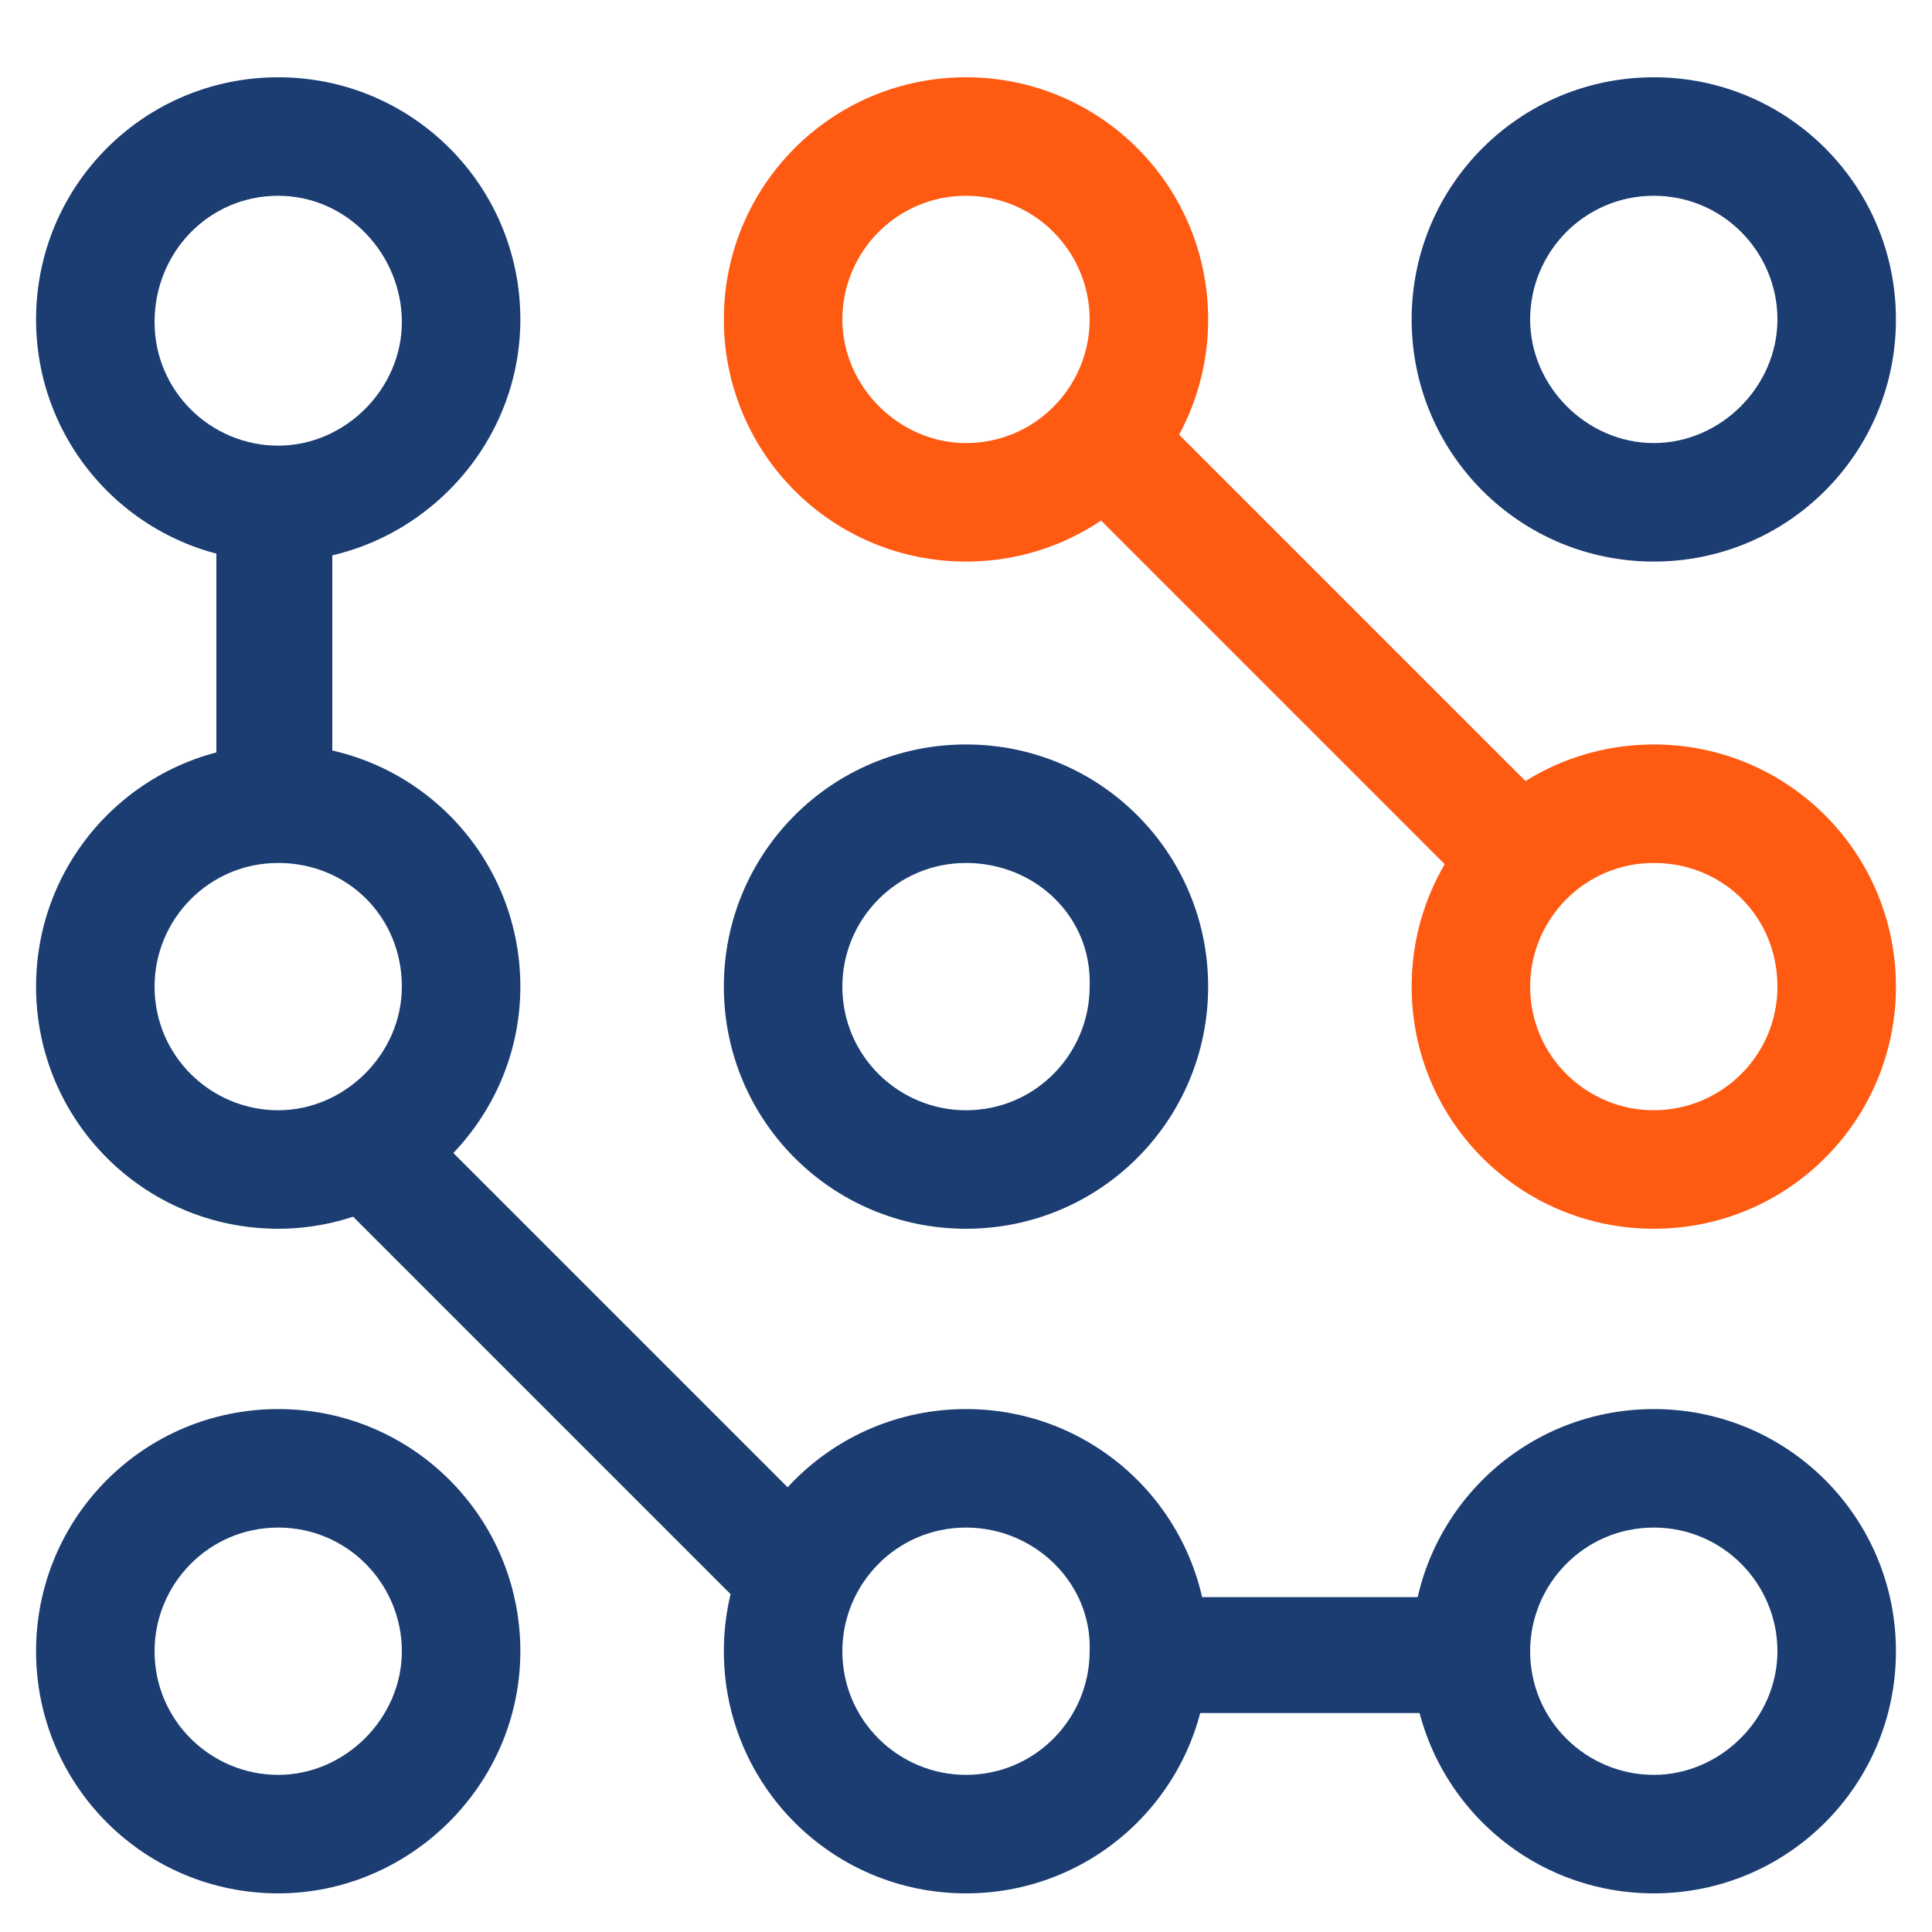
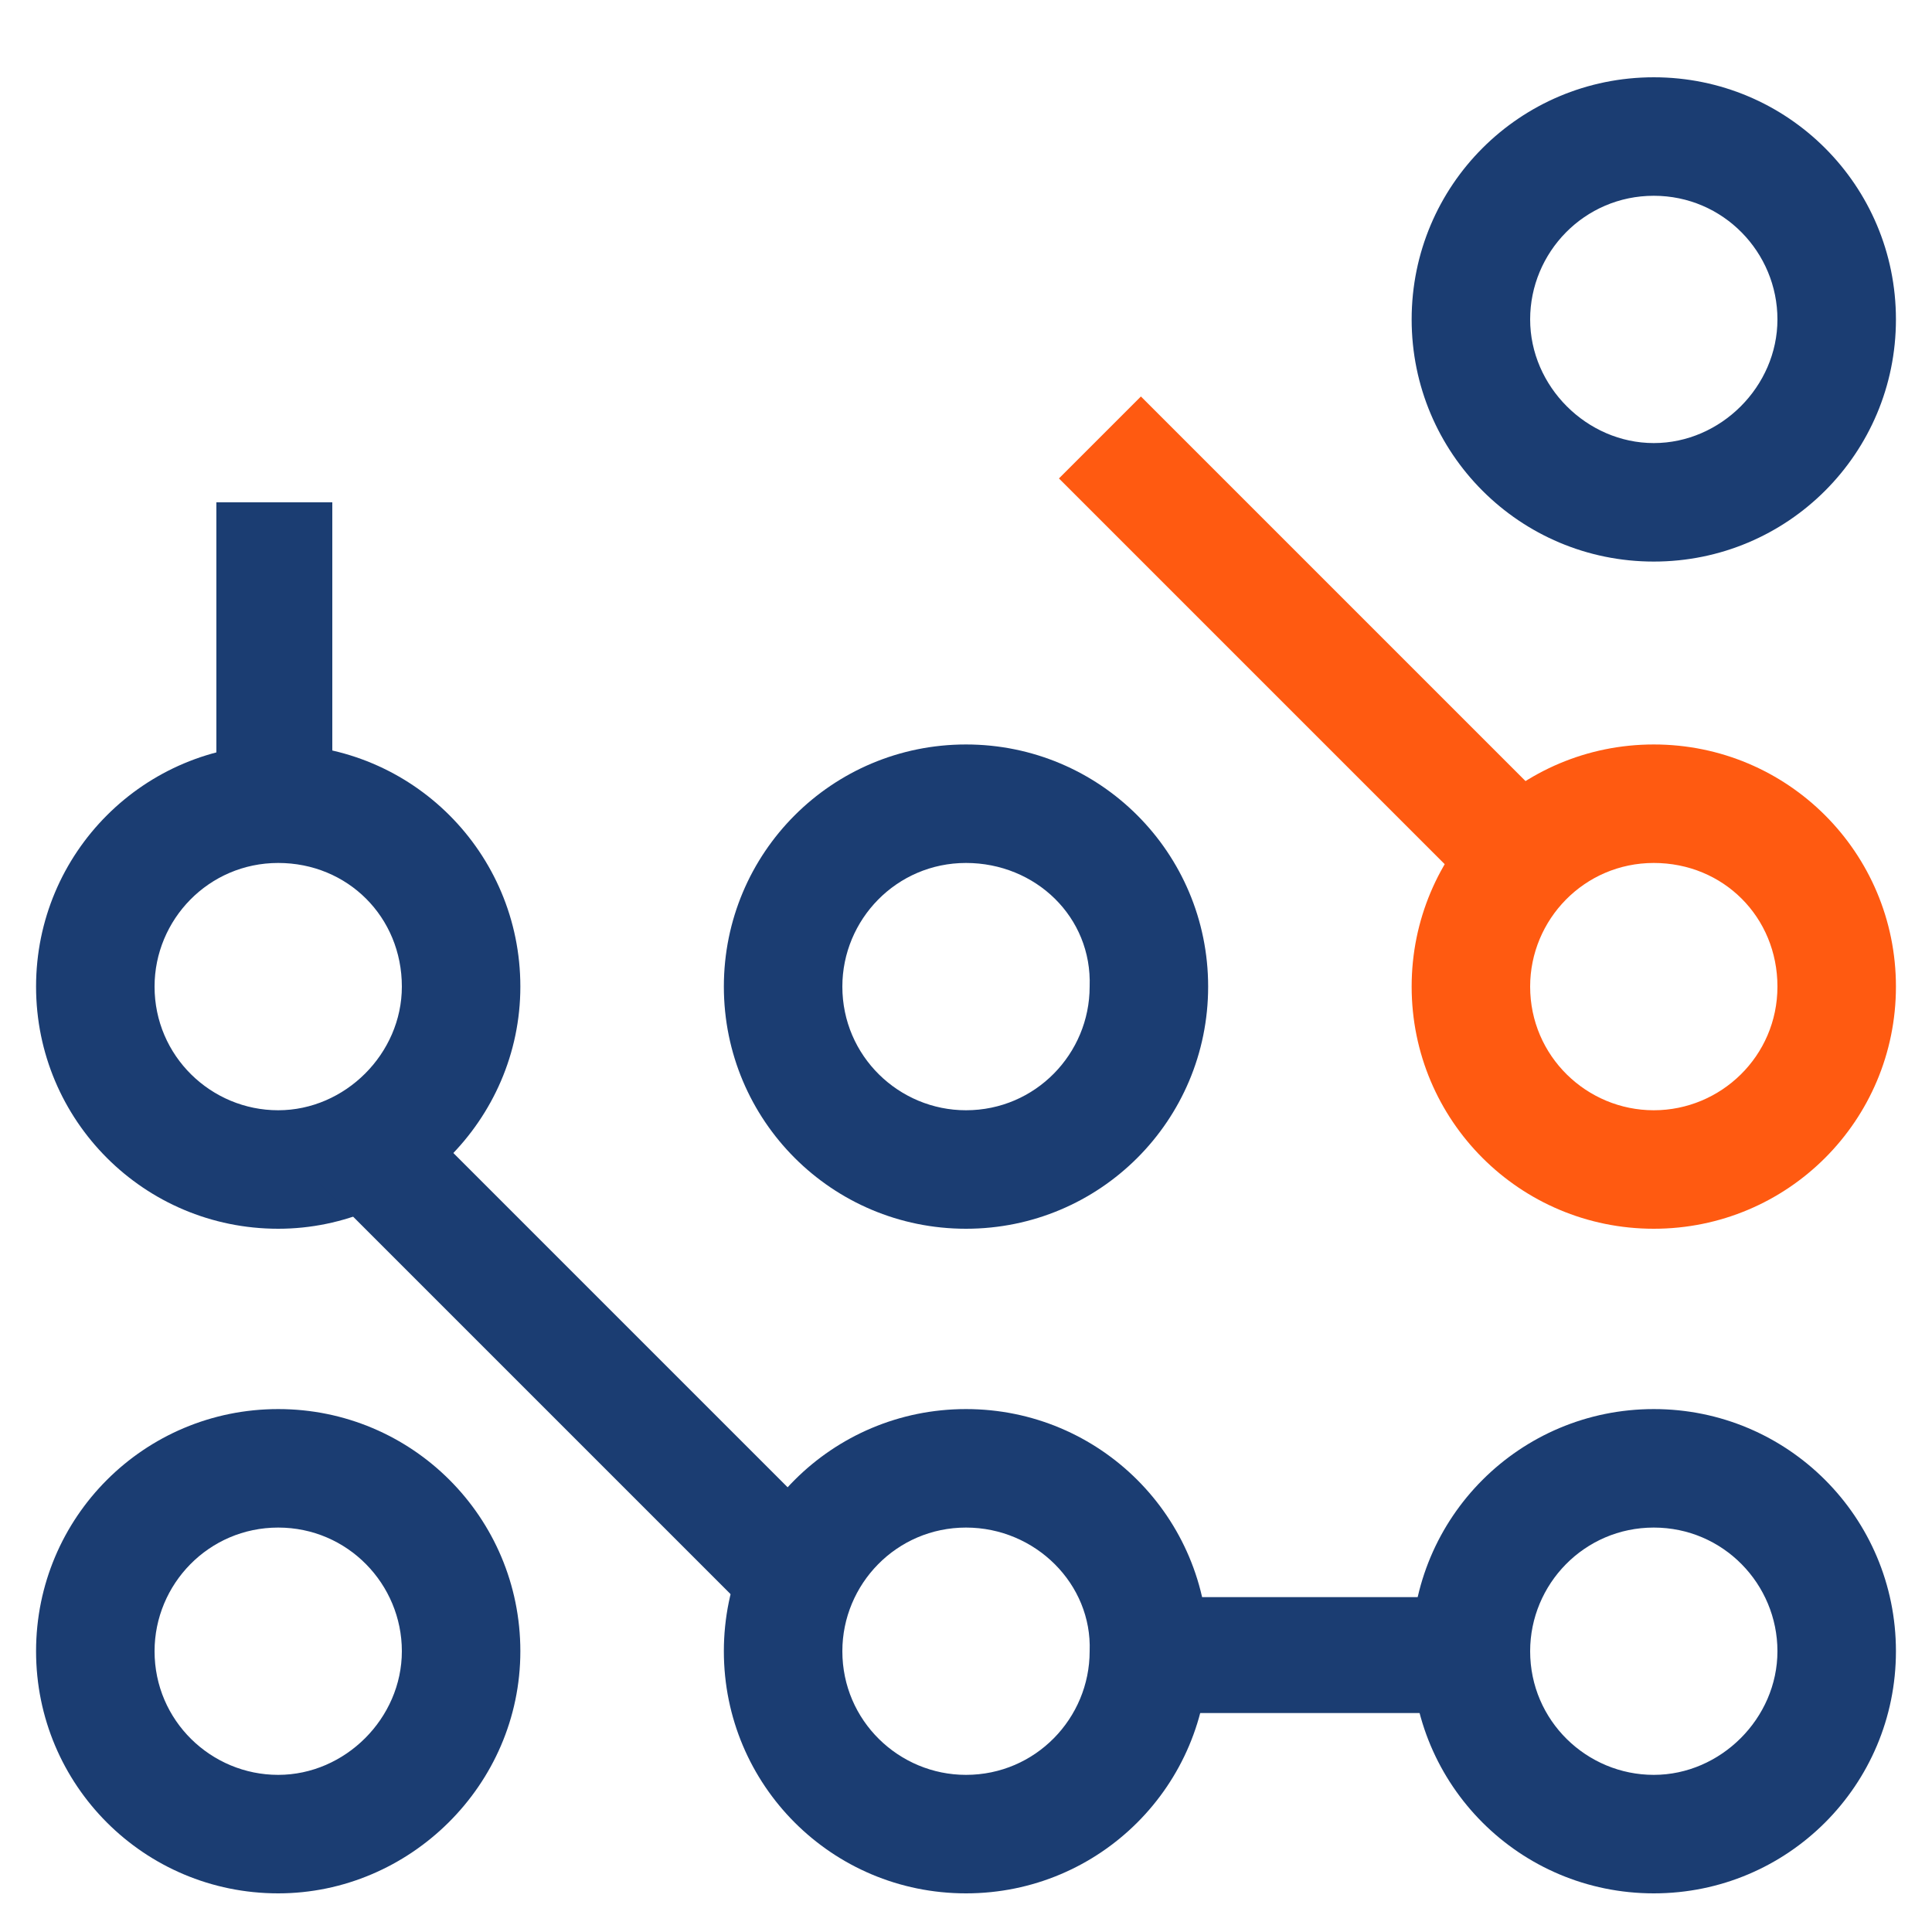
<svg xmlns="http://www.w3.org/2000/svg" version="1.1" x="0px" y="0px" viewBox="0 0 75 75" style="enable-background:new 0 0 75 75;" xml:space="preserve">
  <style type="text/css">
	.st0{display:none;}
	.st1{display:inline;}
	.st2{fill:#1B3D72;}
	.st3{fill:#FF5A11;}
</style>
  <g id="Layer_1" class="st0">
    <g class="st1">
      <path d="M68.5-16c-6.1,0-11,4.9-11,11s4.9,11,11,11s11-4.9,11-11S74.6-16,68.5-16z M68.5,0c-2.8,0-5-2.2-5-5s2.2-5,5-5s5,2.2,5,5    S71.3,0,68.5,0z" />
      <path d="M68.5,14c-2,0-3.9,0.6-5.6,1.5L47.3-0.1c0.8-1.5,1.2-3.2,1.2-4.9c0-6.1-4.9-11-11-11s-11,4.9-11,11s4.9,11,11,11    c2.1,0,4.1-0.6,5.8-1.6l15.5,15.5c-0.8,1.5-1.3,3.2-1.3,5.1c0,6.1,4.9,11,11,11s11-4.9,11-11S74.6,14,68.5,14z M32.5-5    c0-2.8,2.2-5,5-5s5,2.2,5,5s-2.2,5-5,5S32.5-2.2,32.5-5z M68.5,30c-2.8,0-5-2.2-5-5s2.2-5,5-5s5,2.2,5,5S71.3,30,68.5,30z" />
      <path d="M37.5,36c6.1,0,11-4.9,11-11s-4.9-11-11-11s-11,4.9-11,11S31.4,36,37.5,36z M37.5,20c2.8,0,5,2.2,5,5s-2.2,5-5,5    s-5-2.2-5-5S34.7,20,37.5,20z" />
      <path d="M6.5,66c6.1,0,11-4.9,11-11s-4.9-11-11-11s-11,4.9-11,11S0.4,66,6.5,66z M6.5,50c2.8,0,5,2.2,5,5s-2.2,5-5,5s-5-2.2-5-5    S3.7,50,6.5,50z" />
      <path d="M68.5,44c-5,0-9.3,3.4-10.6,8H48c-1.3-4.6-5.5-8-10.6-8c-3,0-5.8,1.2-7.8,3.2l-15-15c1.9-1.9,2.9-4.4,2.9-7.2    c0-5-3.4-9.3-8-10.6V5.5c4.6-1.3,8-5.5,8-10.6c0-6.1-4.9-11-11-11s-11,5-11,11.1c0,5,3.4,9.3,8,10.6v8.9c-4.6,1.2-8,5.5-8,10.5    c0,6.1,4.9,11,11,11c1.1,0,2.1-0.2,3.1-0.4l17.2,17.2c-0.2,0.7-0.3,1.4-0.3,2.2c0,6.1,4.9,11,11,11c5,0,9.3-3.4,10.6-8H58    c1.3,4.6,5.5,8,10.6,8c6.1,0,11-4.9,11-11S74.6,44,68.5,44z M1.5-5c0-2.8,2.2-5,5-5s5,2.2,5,5s-2.2,5-5,5S1.5-2.2,1.5-5z M1.5,25    c0-2.8,2.2-5,5-5s5,2.2,5,5s-2.2,5-5,5S1.5,27.8,1.5,25z M37.5,60c-2.8,0-5-2.2-5-5s2.2-5,5-5s5,2.2,5,5S40.3,60,37.5,60z     M68.5,60c-2.8,0-5-2.2-5-5s2.2-5,5-5s5,2.2,5,5S71.3,60,68.5,60z" />
    </g>
  </g>
  <g id="Layer_2">
-     <path class="st2" d="M10.8,21.8c-5.2,0-9.4-4.2-9.4-9.4s4.2-9.4,9.4-9.4s9.4,4.2,9.4,9.4S15.9,21.8,10.8,21.8z M10.8,7.6   C8.1,7.6,6,9.8,6,12.5s2.2,4.8,4.8,4.8s4.8-2.2,4.8-4.8S13.5,7.6,10.8,7.6z" />
-     <path class="st3" d="M37.5,21.8c-5.2,0-9.4-4.2-9.4-9.4s4.2-9.4,9.4-9.4s9.4,4.2,9.4,9.4S42.7,21.8,37.5,21.8z M37.5,7.6   c-2.7,0-4.8,2.2-4.8,4.8s2.2,4.8,4.8,4.8c2.7,0,4.8-2.2,4.8-4.8S40.2,7.6,37.5,7.6z" />
    <path class="st2" d="M64.2,21.8c-5.2,0-9.4-4.2-9.4-9.4s4.2-9.4,9.4-9.4s9.4,4.2,9.4,9.4S69.4,21.8,64.2,21.8z M64.2,7.6   c-2.7,0-4.8,2.2-4.8,4.8s2.2,4.8,4.8,4.8s4.8-2.2,4.8-4.8S66.9,7.6,64.2,7.6z" />
    <path class="st2" d="M10.8,47.7c-5.2,0-9.4-4.2-9.4-9.4s4.2-9.4,9.4-9.4s9.4,4.2,9.4,9.4S15.9,47.7,10.8,47.7z M10.8,33.5   c-2.7,0-4.8,2.2-4.8,4.8c0,2.7,2.2,4.8,4.8,4.8s4.8-2.2,4.8-4.8C15.6,35.6,13.5,33.5,10.8,33.5z" />
    <path class="st2" d="M37.5,47.7c-5.2,0-9.4-4.2-9.4-9.4s4.2-9.4,9.4-9.4s9.4,4.2,9.4,9.4S42.7,47.7,37.5,47.7z M37.5,33.5   c-2.7,0-4.8,2.2-4.8,4.8c0,2.7,2.2,4.8,4.8,4.8c2.7,0,4.8-2.2,4.8-4.8C42.4,35.6,40.2,33.5,37.5,33.5z" />
    <path class="st3" d="M64.2,47.7c-5.2,0-9.4-4.2-9.4-9.4s4.2-9.4,9.4-9.4s9.4,4.2,9.4,9.4S69.4,47.7,64.2,47.7z M64.2,33.5   c-2.7,0-4.8,2.2-4.8,4.8c0,2.7,2.2,4.8,4.8,4.8S69,41,69,38.3C69,35.6,66.9,33.5,64.2,33.5z" />
    <path class="st2" d="M10.8,73.5c-5.2,0-9.4-4.2-9.4-9.4s4.2-9.4,9.4-9.4s9.4,4.2,9.4,9.4S15.9,73.5,10.8,73.5z M10.8,59.3   c-2.7,0-4.8,2.2-4.8,4.8c0,2.7,2.2,4.8,4.8,4.8s4.8-2.2,4.8-4.8C15.6,61.5,13.5,59.3,10.8,59.3z" />
    <path class="st2" d="M37.5,73.5c-5.2,0-9.4-4.2-9.4-9.4s4.2-9.4,9.4-9.4s9.4,4.2,9.4,9.4S42.7,73.5,37.5,73.5z M37.5,59.3   c-2.7,0-4.8,2.2-4.8,4.8c0,2.7,2.2,4.8,4.8,4.8c2.7,0,4.8-2.2,4.8-4.8C42.4,61.5,40.2,59.3,37.5,59.3z" />
    <path class="st2" d="M64.2,73.5c-5.2,0-9.4-4.2-9.4-9.4s4.2-9.4,9.4-9.4s9.4,4.2,9.4,9.4S69.4,73.5,64.2,73.5z M64.2,59.3   c-2.7,0-4.8,2.2-4.8,4.8c0,2.7,2.2,4.8,4.8,4.8s4.8-2.2,4.8-4.8C69,61.5,66.9,59.3,64.2,59.3z" />
    <rect x="48.6" y="13.6" transform="matrix(0.707 -0.707 0.707 0.707 -2.867 43.318)" class="st3" width="4.5" height="23" />
    <rect x="19.9" y="41" transform="matrix(0.707 -0.707 0.707 0.707 -30.623 31.039)" class="st2" width="4.5" height="23" />
    <rect x="45.3" y="62" class="st2" width="12" height="4.5" />
    <rect x="8.4" y="19.5" class="st2" width="4.5" height="11.5" />
  </g>
</svg>